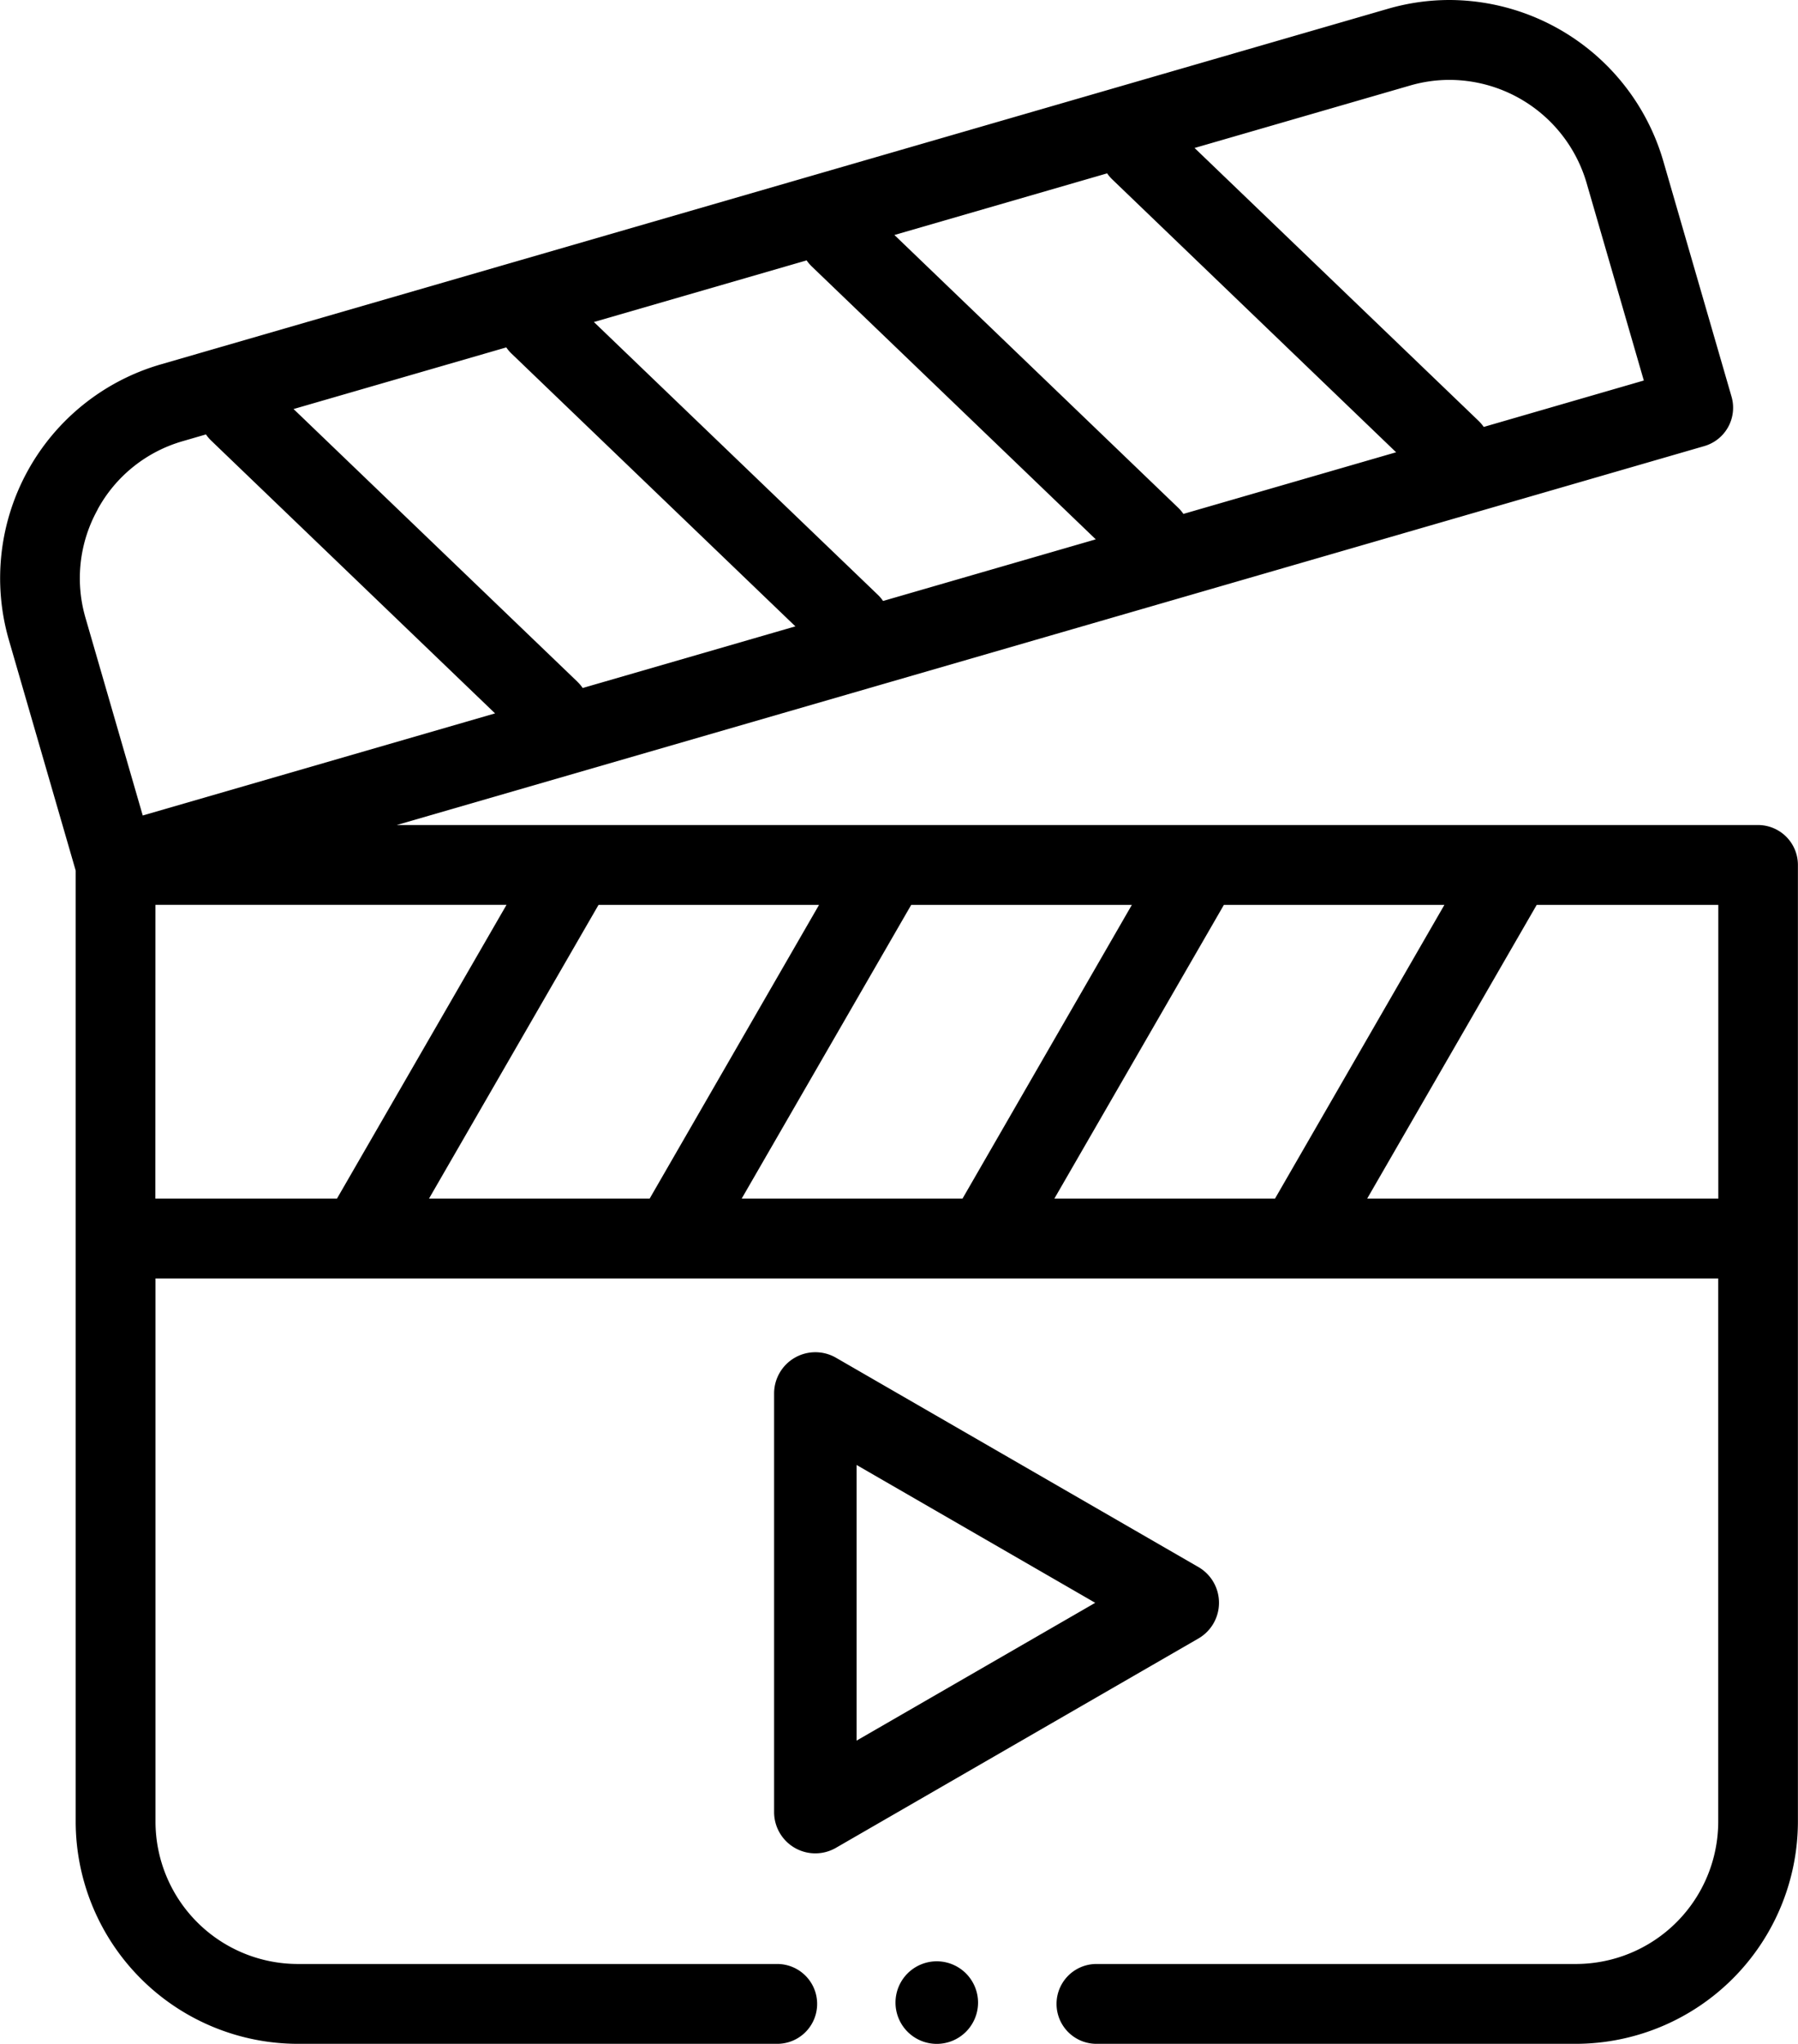
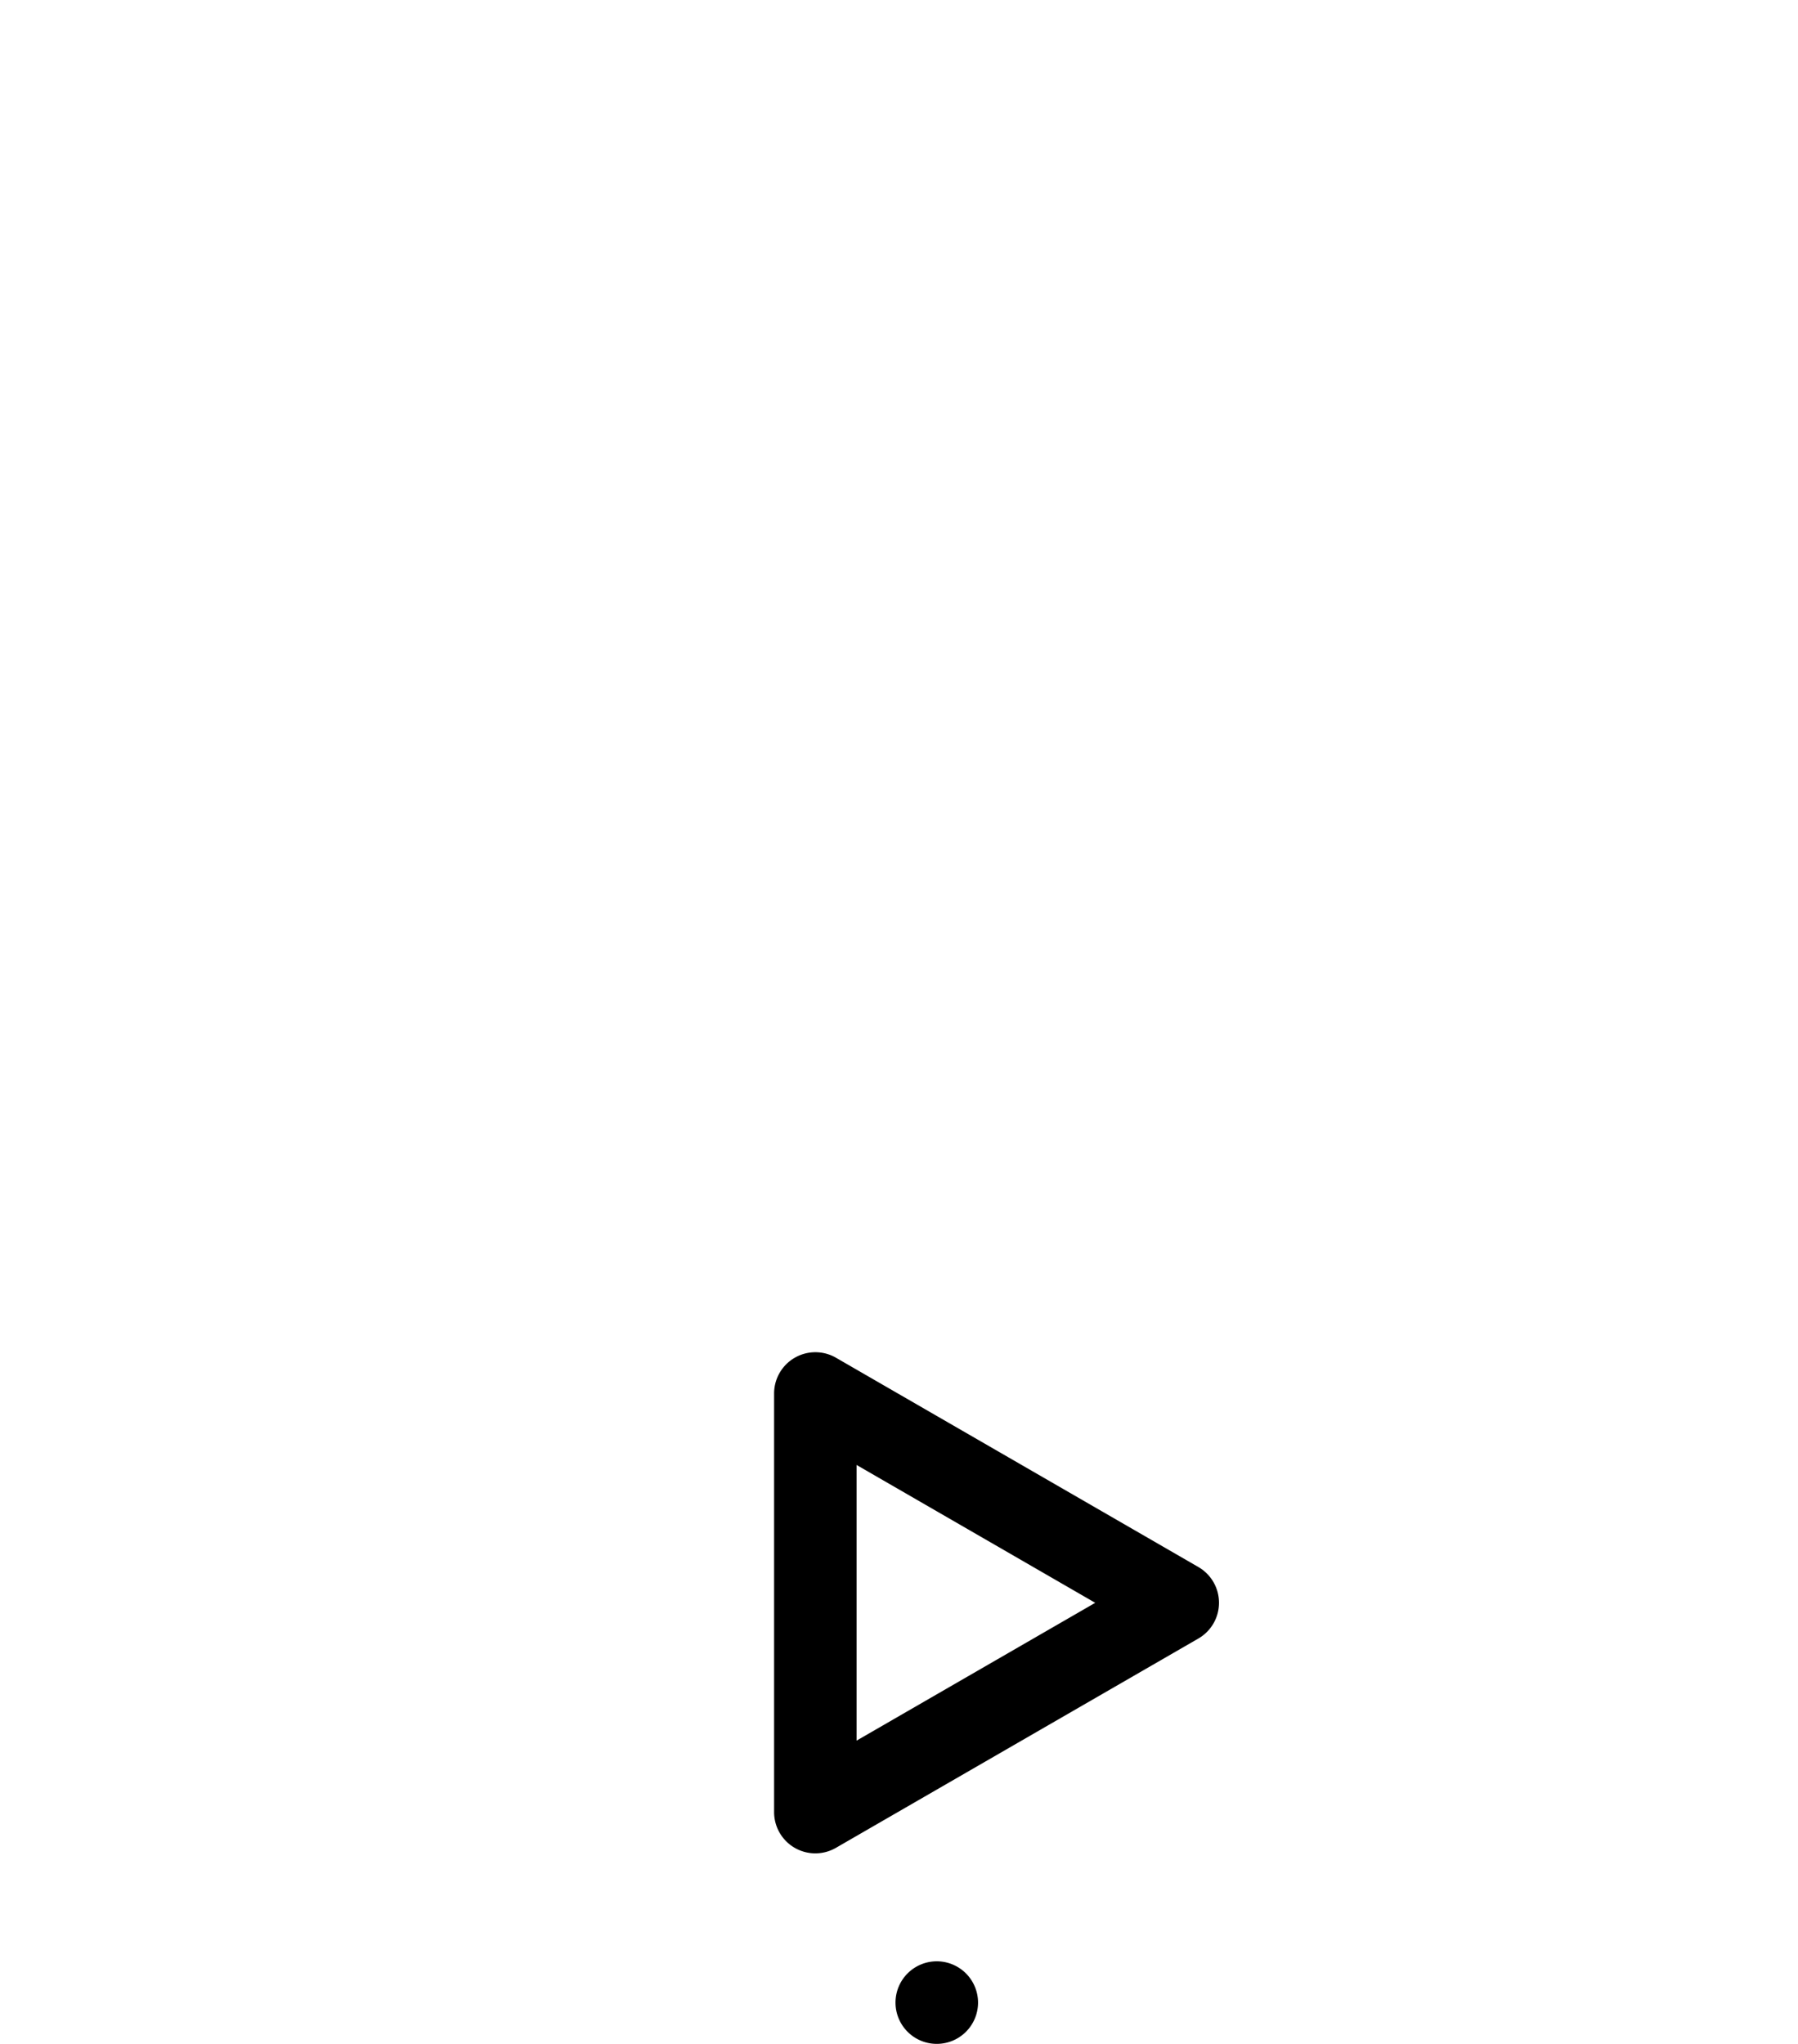
<svg xmlns="http://www.w3.org/2000/svg" id="video" width="39.602" height="45" viewBox="0 0 39.602 45">
-   <path id="Path_5624" data-name="Path 5624" d="M38.723,18.165H8.738l28.8-8.343a.879.879,0,0,0,.6-1.089l-1.507-5.2A4.92,4.92,0,0,0,31.926,0a4.869,4.869,0,0,0-1.354.193L3.531,8.026A4.9,4.9,0,0,0,.194,14.085l1.473,5.083v20.94A4.9,4.9,0,0,0,6.557,45H17.119a.879.879,0,1,0,0-1.758H6.558a3.137,3.137,0,0,1-3.133-3.133V28.148h34.42V40.109a3.137,3.137,0,0,1-3.133,3.133H24.15a.879.879,0,0,0,0,1.758H34.711A4.9,4.9,0,0,0,39.6,40.109V19.044a.879.879,0,0,0-.879-.879Zm-15.5,8.225,3.734-6.467h4.857L28.083,26.39Zm-6.887,0,3.734-6.467H24.93L21.2,26.39Zm-6.887,0,3.734-6.467h4.857L14.309,26.39ZM12.72,15.012,6.466,9.006l4.685-1.357a.872.872,0,0,0,.115.136l6.253,6.006-4.685,1.357a.874.874,0,0,0-.115-.136ZM24.5,3.952,30.75,9.958l-4.685,1.357a.856.856,0,0,0-.115-.136L19.7,5.174l4.685-1.357A.872.872,0,0,0,24.5,3.952ZM17.882,5.869l6.253,6.006L19.45,13.232a.856.856,0,0,0-.115-.136L13.081,7.09l4.685-1.357A.928.928,0,0,0,17.882,5.869Zm13.18-3.987a3.107,3.107,0,0,1,.864-.123,3.153,3.153,0,0,1,3.017,2.261l1.263,4.358L32.68,9.4a.893.893,0,0,0-.116-.136L26.311,3.258ZM2.151,11.215a3.11,3.11,0,0,1,1.869-1.5l.516-.15a.894.894,0,0,0,.115.136l6.253,6.006-7.76,2.248L1.882,13.6a3.111,3.111,0,0,1,.269-2.381Zm1.273,8.708h7.732L7.422,26.39h-4ZM30.113,26.39l3.734-6.467h4V26.39Zm0,0" transform="translate(0 0)" fill-rule="evenodd" />
  <path id="Path_5625" data-name="Path 5625" d="M205.866,349.908a.908.908,0,0,0-.454-.787l-7.982-4.608a.909.909,0,0,0-1.363.787v9.217a.908.908,0,0,0,1.363.786l7.982-4.608A.908.908,0,0,0,205.866,349.908Zm-7.982,3.035v-6.069l5.256,3.035Zm0,0" transform="translate(-179.017 -314.619)" fill-rule="evenodd" />
  <path id="Path_5626" data-name="Path 5626" d="M225.682,492a.909.909,0,1,0,.909.909A.91.91,0,0,0,225.682,492Zm0,0" transform="translate(-205.049 -448.817)" fill-rule="evenodd" />
</svg>